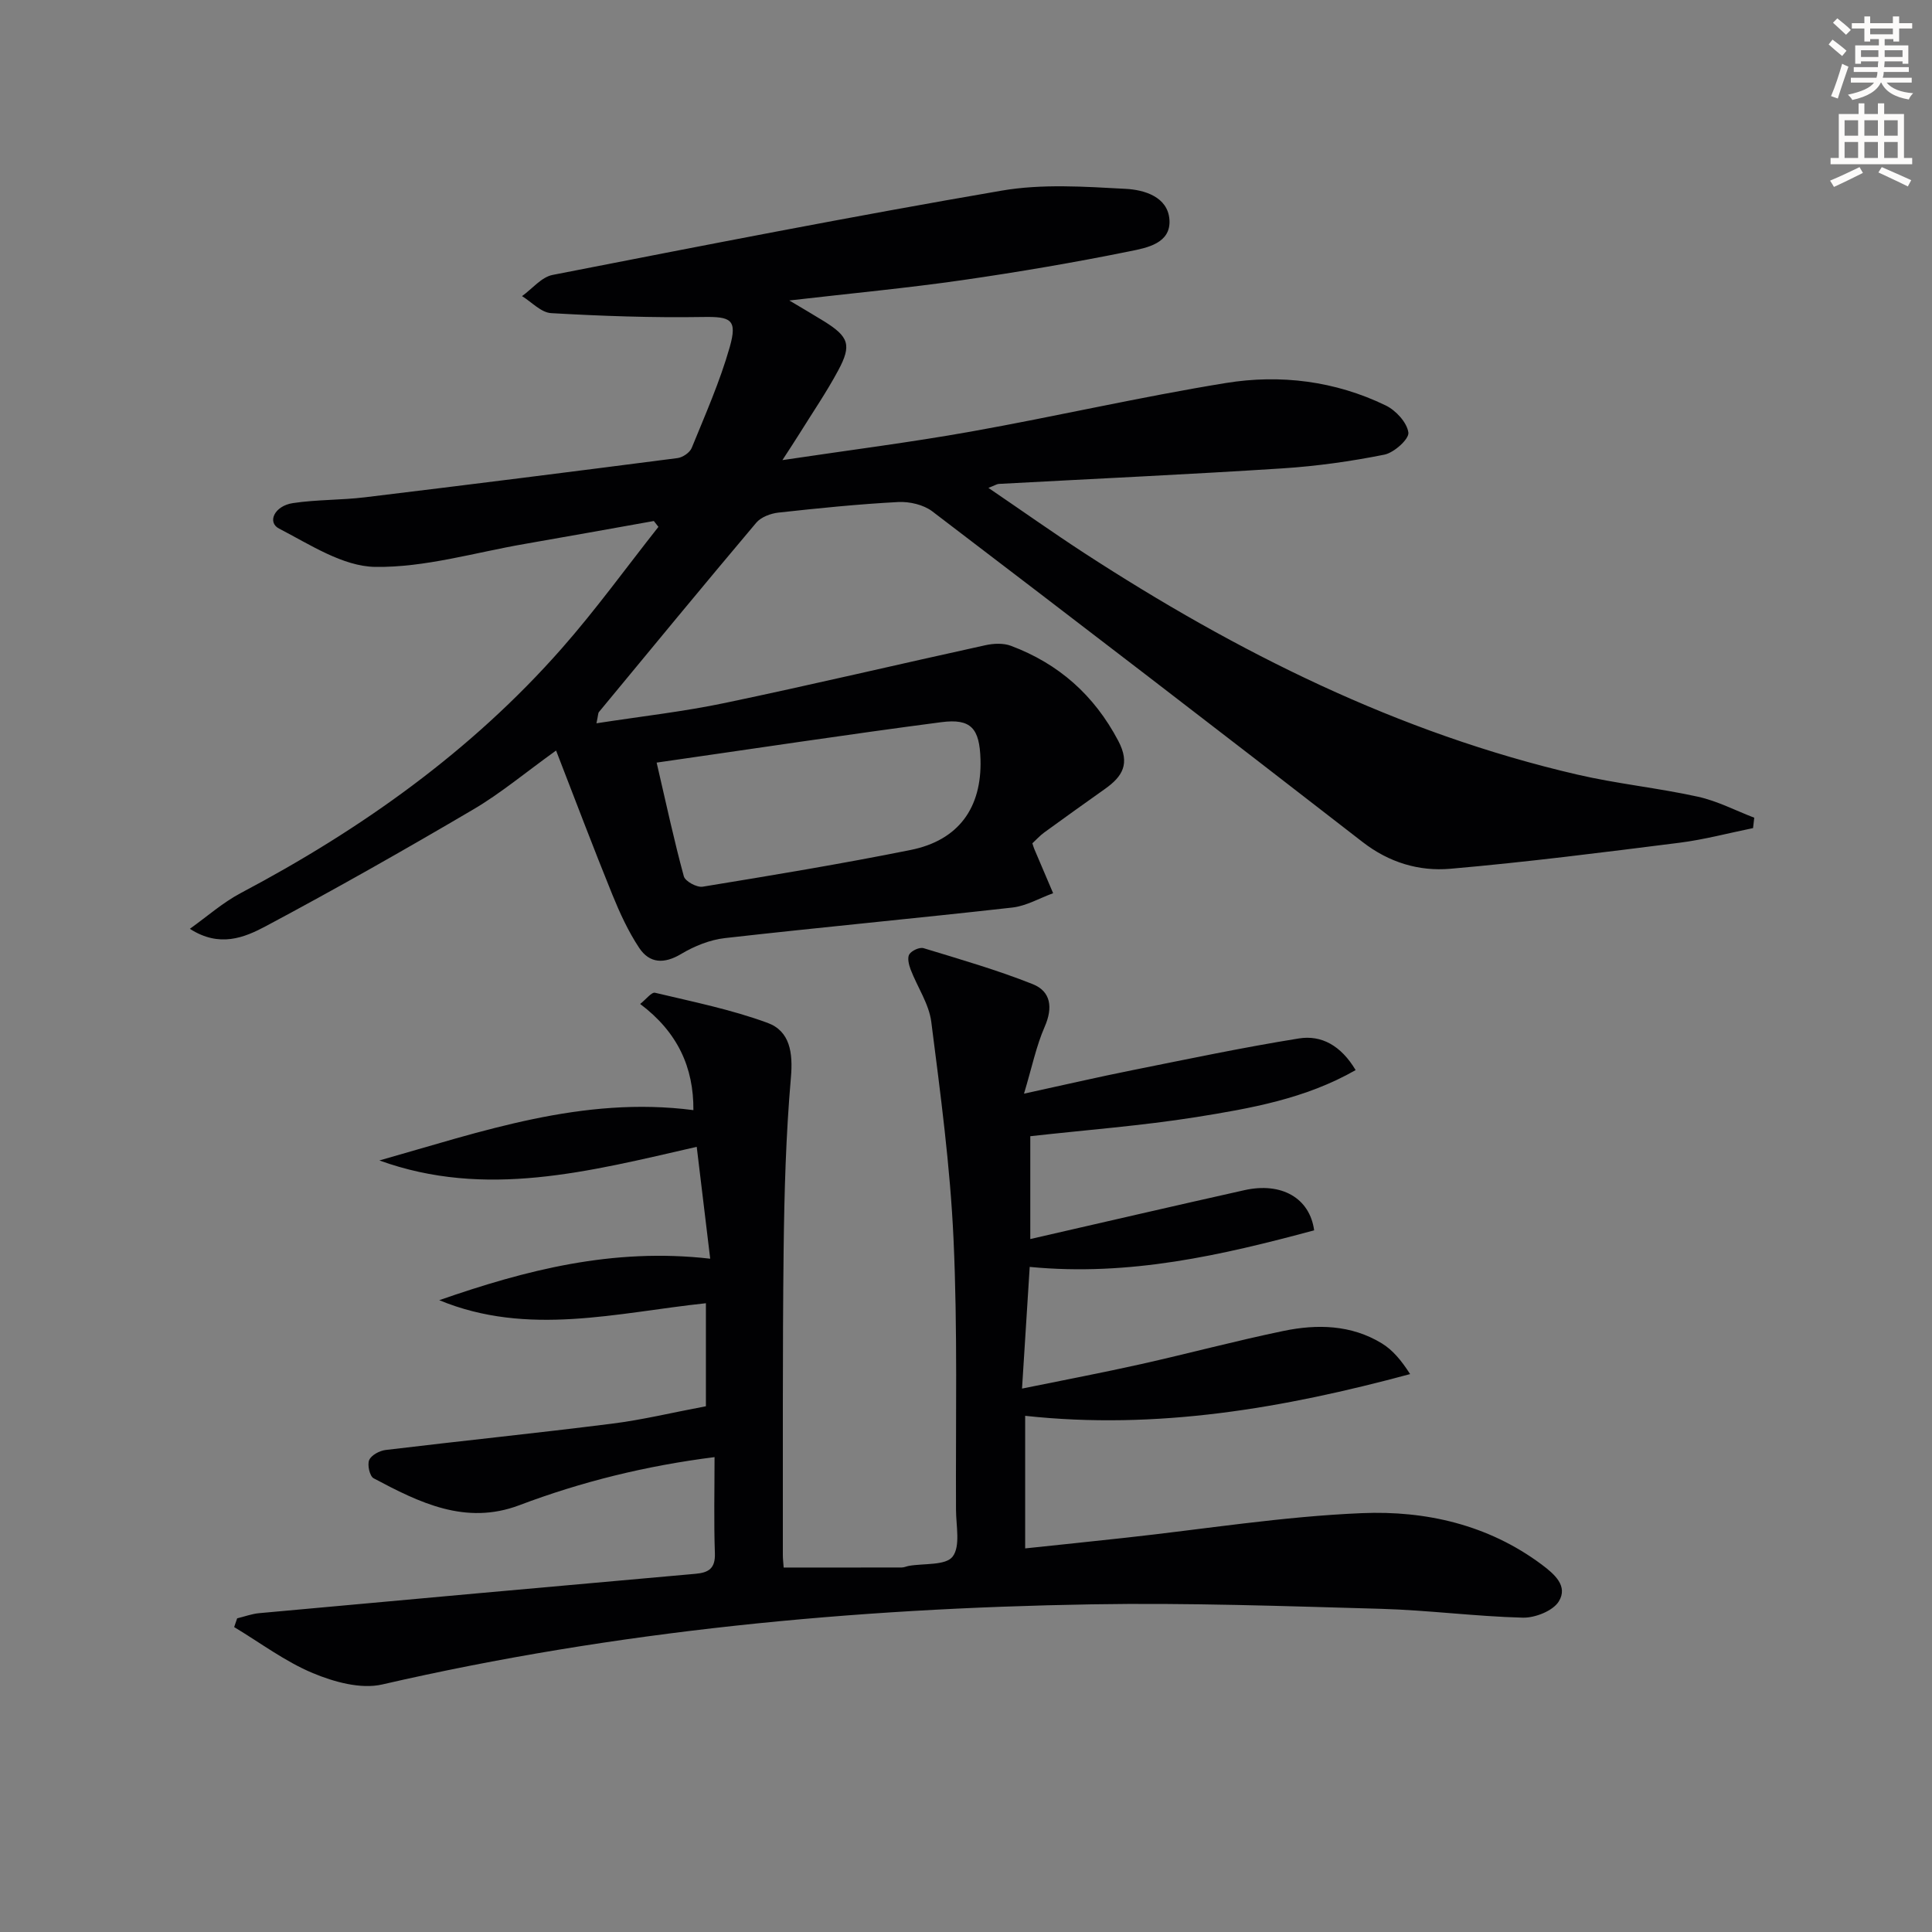
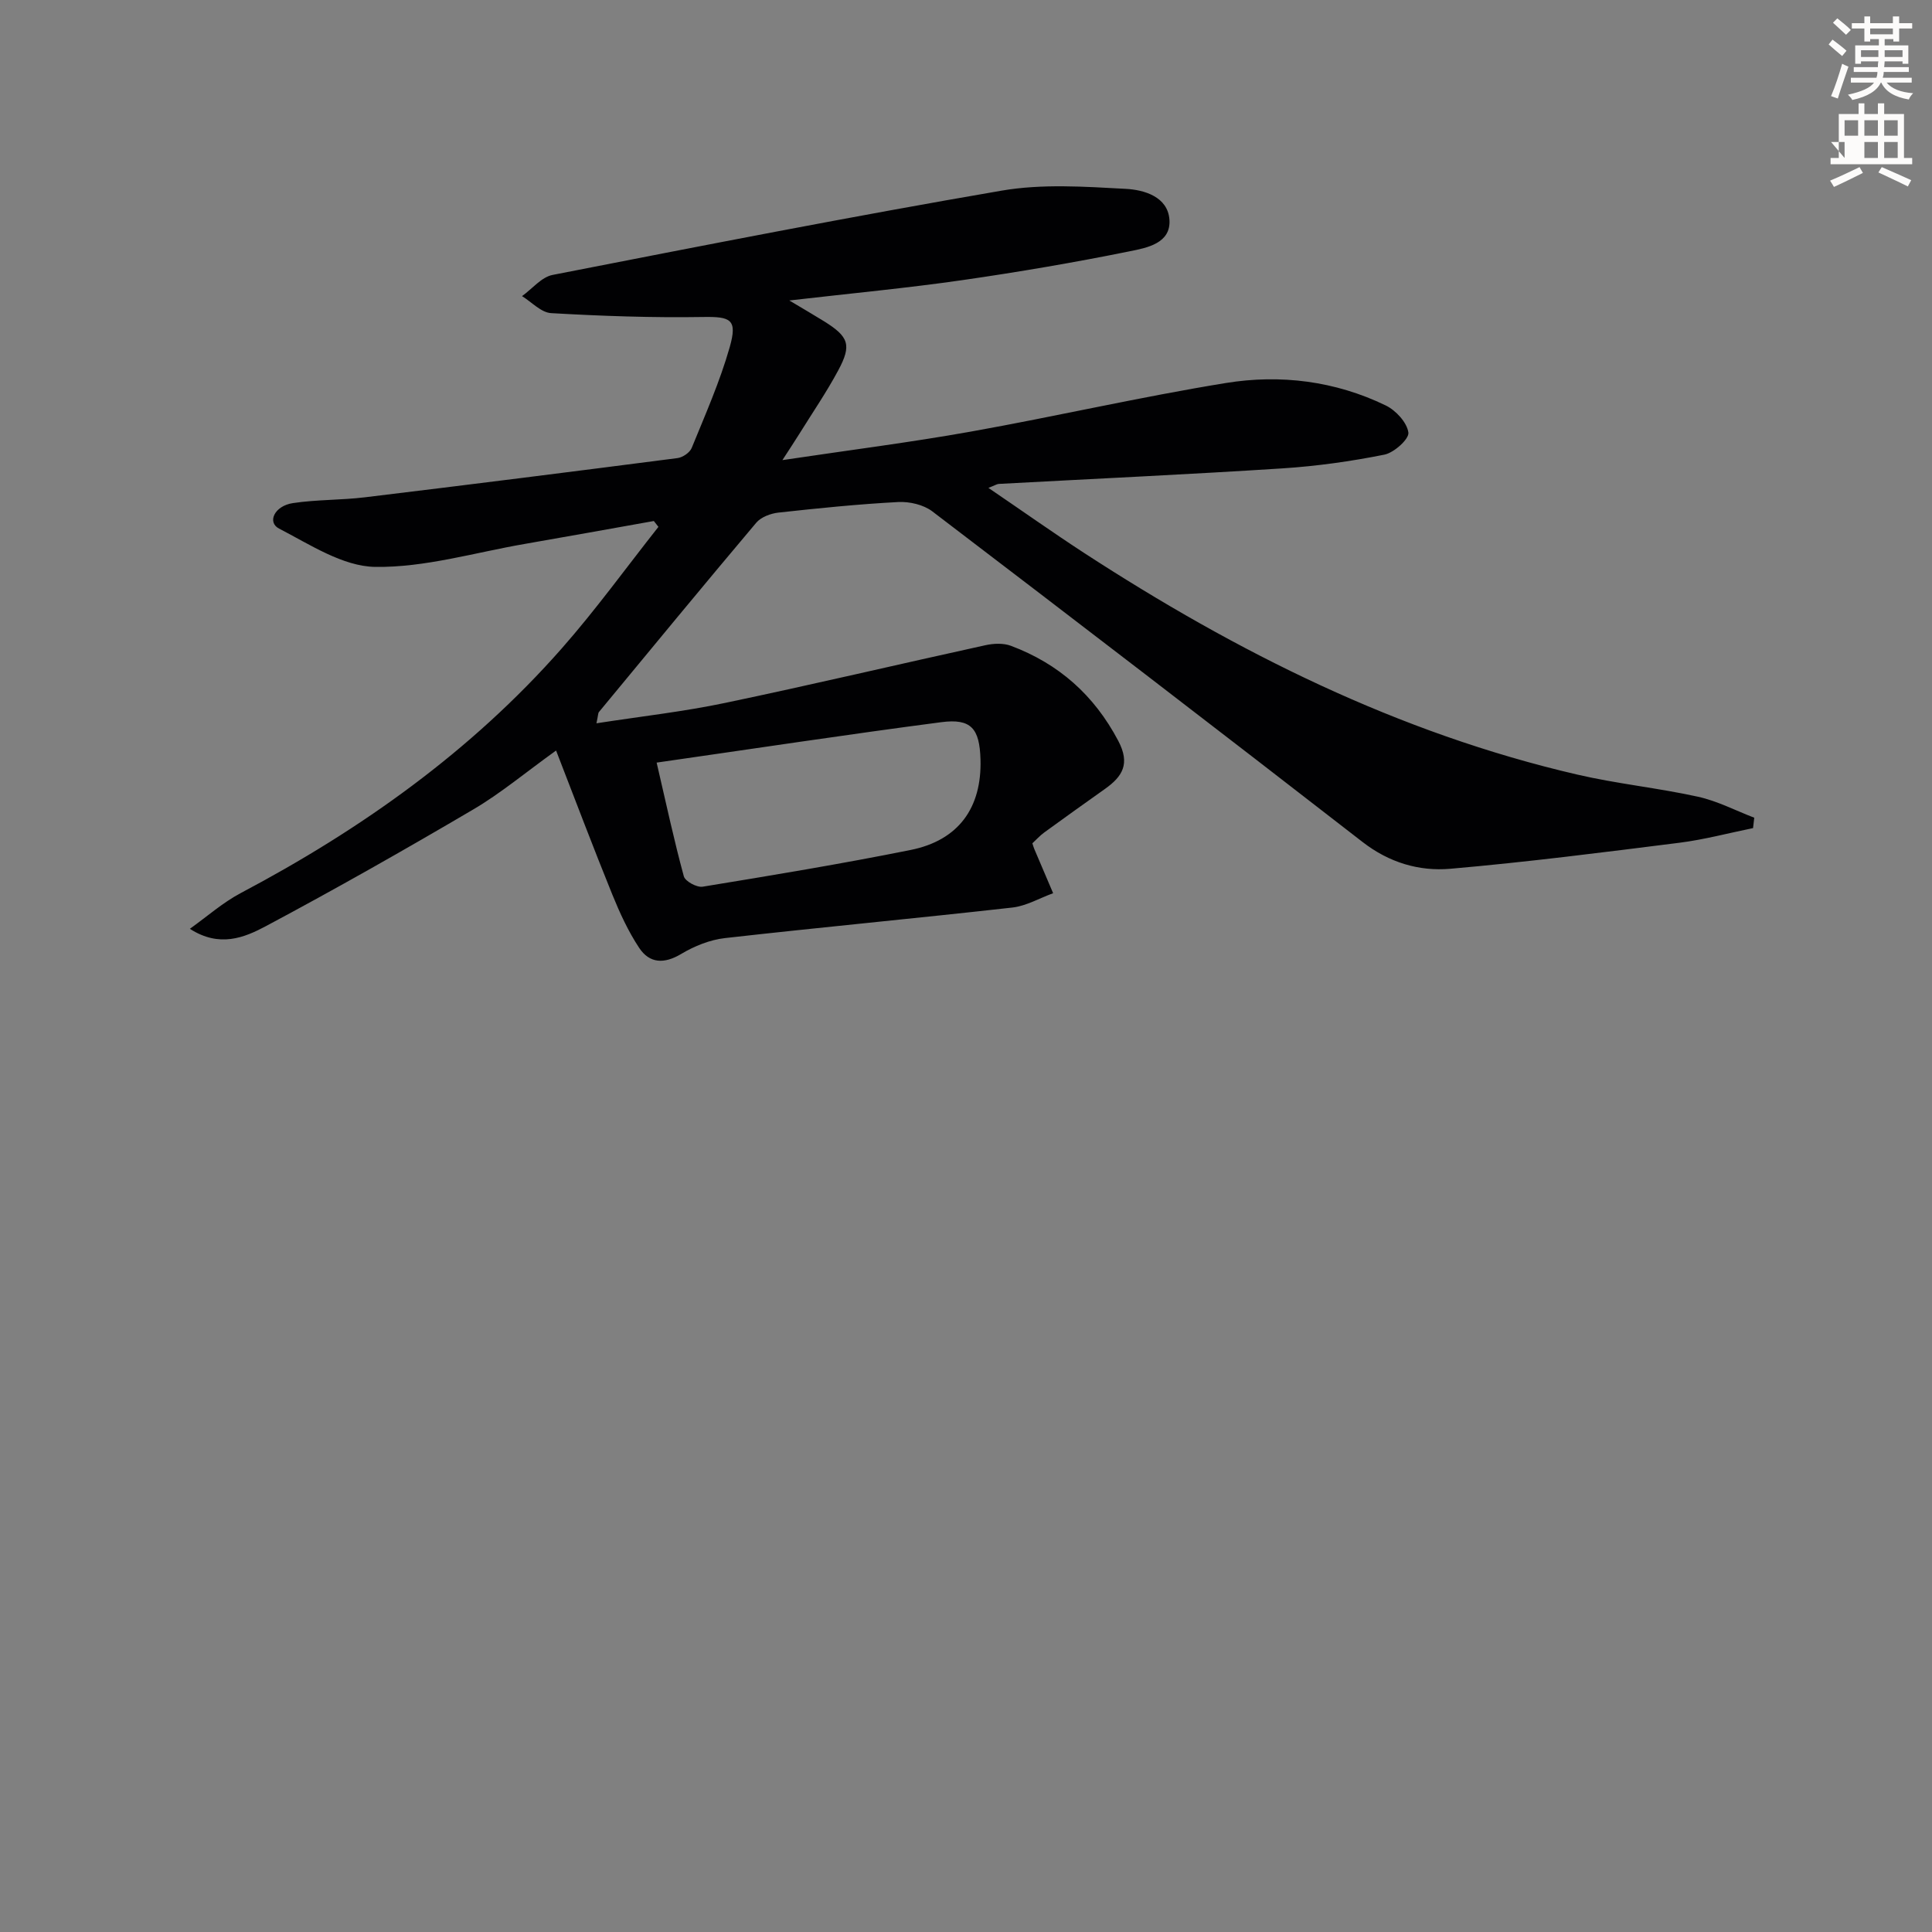
<svg xmlns="http://www.w3.org/2000/svg" enable-background="new 0 0 400 400" viewBox="0 0 400 400">
  <rect x="0" y="0" width="400" height="400" fill="#808080" stroke="none" />
  <path d="m378.6 9.2.8-1c.9.7 1.9 1.4 2.9 2.3l-.9 1.1c-1.1-.9-2-1.7-2.8-2.4zm.5 10.7c.9-2.1 1.6-4.3 2.3-6.7.4.2.8.4 1.3.6-.7 2.1-1.5 4.3-2.2 6.6zm.4-15.2.9-.9c1 .8 2 1.6 2.8 2.4l-1 1c-1-.9-1.9-1.8-2.7-2.5zm12.5-1.3h1.2v1.4h2.7v1.1h-2.7v2.7h-1.2v-.5h-1.8v1.3h4.9v3.8h-1.2v-.5h-3.7c0 .4-.1.9-.1 1.2h5.1v1h-5.2c0 .5-.1.9-.2 1.2h6v1h-5.2c1.1 1.3 2.9 2 5.5 2.2-.4.4-.7.8-.9 1.3-2.9-.5-4.8-1.6-5.7-3.5h-.1c-.8 1.7-2.7 2.9-5.9 3.6-.2-.4-.6-.8-.9-1.1 2.8-.6 4.6-1.4 5.4-2.5h-4.8v-1h5.3c.1-.3.2-.7.2-1.2h-4.9v-1h5c0-.4 0-.8.1-1.2h-3.6v.5h-1.2v-3.8h4.9v-1.3h-1.8v.5h-1.2v-2.7h-2.6v-1.1h2.6v-1.4h1.2v1.4h4.7v-1.4zm-6.7 8.4h3.6c0-.4 0-.9 0-1.4h-3.6zm1.9-4.7h4.7v-1.2h-4.7zm6.7 3.3h-3.7v1.4h3.7z" fill="#fcfbfa" />
-   <path d="m384.7 21.4h1.3v2.2h2.8v-2.2h1.3v2.2h4.1v9.1h1.7v1.3h-16.9v-1.3h1.7v-9.1h4.1v-2.2zm.3 13.2.7 1.2c-1.8.9-3.8 1.9-6 2.9-.2-.4-.5-.8-.8-1.3 2.4-1 4.4-2 6.1-2.8zm-3.1-6.5h2.8v-3.2h-2.8zm0 4.6h2.8v-3.3h-2.8zm4.1-4.6h2.8v-3.2h-2.8zm0 4.6h2.8v-3.3h-2.8zm3.6 1.9c2.1.9 4.1 1.8 6.1 2.7l-.7 1.3c-2.2-1.1-4.2-2-6.1-2.9zm3.3-9.7h-2.8v3.2h2.8zm-2.8 7.8h2.8v-3.3h-2.8z" fill="#fcfbfa" />
+   <path d="m384.7 21.4h1.3v2.2h2.8v-2.2h1.3v2.2h4.1v9.1h1.7v1.3h-16.9v-1.3h1.7v-9.1h4.1v-2.2zm.3 13.2.7 1.2c-1.8.9-3.8 1.9-6 2.9-.2-.4-.5-.8-.8-1.3 2.4-1 4.4-2 6.1-2.8zm-3.1-6.5h2.8v-3.2h-2.8zm0 4.6v-3.3h-2.8zm4.1-4.6h2.8v-3.2h-2.8zm0 4.6h2.8v-3.3h-2.8zm3.6 1.9c2.1.9 4.1 1.8 6.1 2.7l-.7 1.3c-2.2-1.1-4.2-2-6.1-2.9zm3.3-9.7h-2.8v3.2h2.8zm-2.8 7.8h2.8v-3.3h-2.8z" fill="#fcfbfa" />
  <g fill="#010103">
    <path d="m204.64 101.01c6.97 4.74 13.28 9.21 19.75 13.43 31.67 20.6 65.12 37.34 102.17 45.93 8.23 1.91 16.71 2.76 24.97 4.58 4.02.88 7.79 2.86 11.67 4.35-.08.72-.17 1.43-.25 2.15-5.07 1.03-10.1 2.38-15.22 3.03-15.8 1.99-31.6 4.01-47.46 5.39-6.47.56-12.67-1.28-18.16-5.54-29.59-22.96-59.3-45.76-89.09-68.46-1.82-1.38-4.71-2.05-7.05-1.93-8.29.44-16.57 1.28-24.82 2.19-1.61.18-3.6.93-4.59 2.11-10.95 12.98-21.74 26.09-32.56 39.18-.18.21-.14.59-.51 2.33 9.22-1.43 18.02-2.41 26.64-4.22 18.01-3.77 35.93-8.01 53.91-11.95 1.68-.37 3.71-.46 5.27.13 9.88 3.71 17.22 10.2 22.22 19.68 2.51 4.77.86 7.38-2.76 9.95-4.21 2.99-8.41 5.98-12.58 9.02-.91.67-1.68 1.53-2.45 2.24.18.53.26.84.38 1.13 1.3 3.07 2.61 6.13 3.92 9.2-2.82 1.02-5.57 2.65-8.47 2.97-19.81 2.23-39.65 4.08-59.46 6.32-3.12.35-6.35 1.65-9.07 3.28-3.54 2.12-6.56 1.98-8.71-1.26-2.26-3.41-4.01-7.23-5.56-11.04-3.92-9.65-7.6-19.4-11.64-29.81-6.38 4.58-11.48 8.87-17.15 12.2-14.16 8.33-28.47 16.45-42.97 24.18-4.45 2.37-9.58 4.47-15.7.53 3.51-2.5 6.79-5.42 10.57-7.42 24.94-13.19 47.65-29.32 66.38-50.58 7.09-8.05 13.4-16.79 20.06-25.22-.32-.4-.64-.81-.95-1.21-8.92 1.59-17.83 3.2-26.76 4.75-10.31 1.78-20.64 4.9-30.93 4.75-6.7-.1-13.52-4.64-19.9-7.93-2.52-1.3-.97-4.71 2.87-5.28 4.92-.74 9.96-.6 14.9-1.2 21.59-2.61 43.16-5.33 64.73-8.12 1.08-.14 2.54-1.14 2.93-2.1 2.8-6.87 5.83-13.71 7.86-20.83 1.66-5.82.23-6.38-5.58-6.28-10.46.17-20.94-.2-31.39-.8-2.07-.12-4.02-2.29-6.02-3.52 2.1-1.51 4.02-3.94 6.33-4.39 30.95-6.05 61.9-12.12 92.97-17.45 8.36-1.44 17.16-.83 25.71-.37 3.76.2 8.69 1.61 9.03 6.38.35 4.9-4.67 5.83-8.14 6.53-11.54 2.34-23.16 4.32-34.82 6-11.33 1.63-22.74 2.7-35.74 4.2 3.22 1.93 5.22 3.08 7.18 4.3 5.13 3.2 5.78 4.9 2.95 10.17-2.43 4.53-5.35 8.79-8.07 13.17-.93 1.5-1.91 2.96-3.49 5.41 13.78-2.06 26.45-3.66 39-5.9 17.64-3.15 35.12-7.19 52.8-10.06 11.3-1.84 22.63-.43 33.1 4.64 2.1 1.01 4.41 3.52 4.7 5.61.19 1.33-2.96 4.18-4.97 4.58-6.93 1.39-14 2.38-21.06 2.84-19.58 1.26-39.19 2.16-58.79 3.22-.39.03-.8.31-2.13.82zm-68.69 56.88c2.04 8.79 3.63 16.22 5.63 23.54.28 1.04 2.7 2.35 3.9 2.15 14.38-2.35 28.76-4.73 43.04-7.6 9.93-1.99 14.78-8.73 14.48-18.77-.19-6.39-1.93-8.5-8.12-7.69-19.52 2.55-38.98 5.51-58.93 8.37z" />
-     <path d="m213.31 235.24v21.29c14.94-3.42 29.62-6.83 44.34-10.12 7.65-1.71 13.52 1.61 14.43 8.32-19.05 5.12-38.19 9.57-58.89 7.57-.51 8.11-1.02 16.14-1.59 25.19 8.82-1.8 16.72-3.29 24.57-5.05 9.88-2.21 19.68-4.84 29.59-6.89 6.95-1.44 13.99-1.28 20.3 2.56 2.29 1.39 4.09 3.57 5.89 6.38-26.22 7.07-52.42 11.61-79.7 8.64v27.45c7.03-.74 13.87-1.45 20.72-2.2 16.33-1.78 32.62-4.42 49-5.1 13.18-.55 26.11 2.37 37.19 10.62 2.75 2.05 5.52 4.51 3.57 7.66-1.21 1.96-4.91 3.42-7.44 3.36-9.79-.25-19.55-1.55-29.35-1.83-19.97-.56-39.96-1.27-59.93-.93-49.46.83-98.52 5.46-146.87 16.59-4.42 1.02-9.97-.51-14.37-2.35-5.75-2.4-10.89-6.29-16.29-9.53.21-.6.41-1.2.62-1.81 1.51-.36 3.01-.93 4.54-1.07 30.11-2.75 60.22-5.48 90.34-8.15 2.76-.24 4.14-1.12 4.03-4.26-.23-6.46-.07-12.94-.07-19.9-14.23 1.8-27.51 5.08-40.42 9.96-11.15 4.21-20.73-.56-30.17-5.58-.81-.43-1.34-2.79-.91-3.78.44-1.02 2.16-1.93 3.41-2.08 15.62-1.88 31.28-3.48 46.89-5.45 6.29-.79 12.49-2.3 19.41-3.6 0-6 0-13.36 0-21.33-18.36 1.94-36.87 6.96-55.21-.63 17.88-6.22 35.9-10.91 56.1-8.59-.93-7.69-1.84-15.26-2.79-23.16-22.42 5.13-43.74 10.77-65.7 2.82 21.15-5.97 42.03-13.4 65.01-10.42.07-8.82-3.25-16.14-11.02-21.98 1.23-.97 2.36-2.49 3.08-2.32 7.82 1.86 15.77 3.47 23.29 6.23 4.64 1.71 5.29 6.16 4.84 11.31-1.04 11.91-1.37 23.9-1.51 35.87-.24 21-.13 41.99-.16 62.99 0 .81.1 1.62.17 2.6 8.27 0 16.36.01 24.45-.01.49 0 .97-.24 1.46-.33 3.14-.55 7.64-.05 9.07-1.92 1.65-2.15.71-6.37.7-9.7-.08-18.66.34-37.35-.51-55.97-.68-15.06-2.7-30.09-4.61-45.06-.48-3.73-2.89-7.2-4.28-10.84-.37-.98-.72-2.43-.26-3.14.5-.77 2.12-1.51 2.95-1.26 7.58 2.31 15.23 4.52 22.58 7.44 3.78 1.5 4.23 4.86 2.49 8.83s-2.62 8.32-4.28 13.85c8.53-1.86 15.39-3.45 22.29-4.83 11.52-2.31 23.02-4.74 34.62-6.6 4.66-.75 8.71 1.46 11.75 6.55-10.4 5.95-21.77 7.93-33.05 9.74-11.27 1.79-22.69 2.65-34.31 3.95z" />
  </g>
</svg>